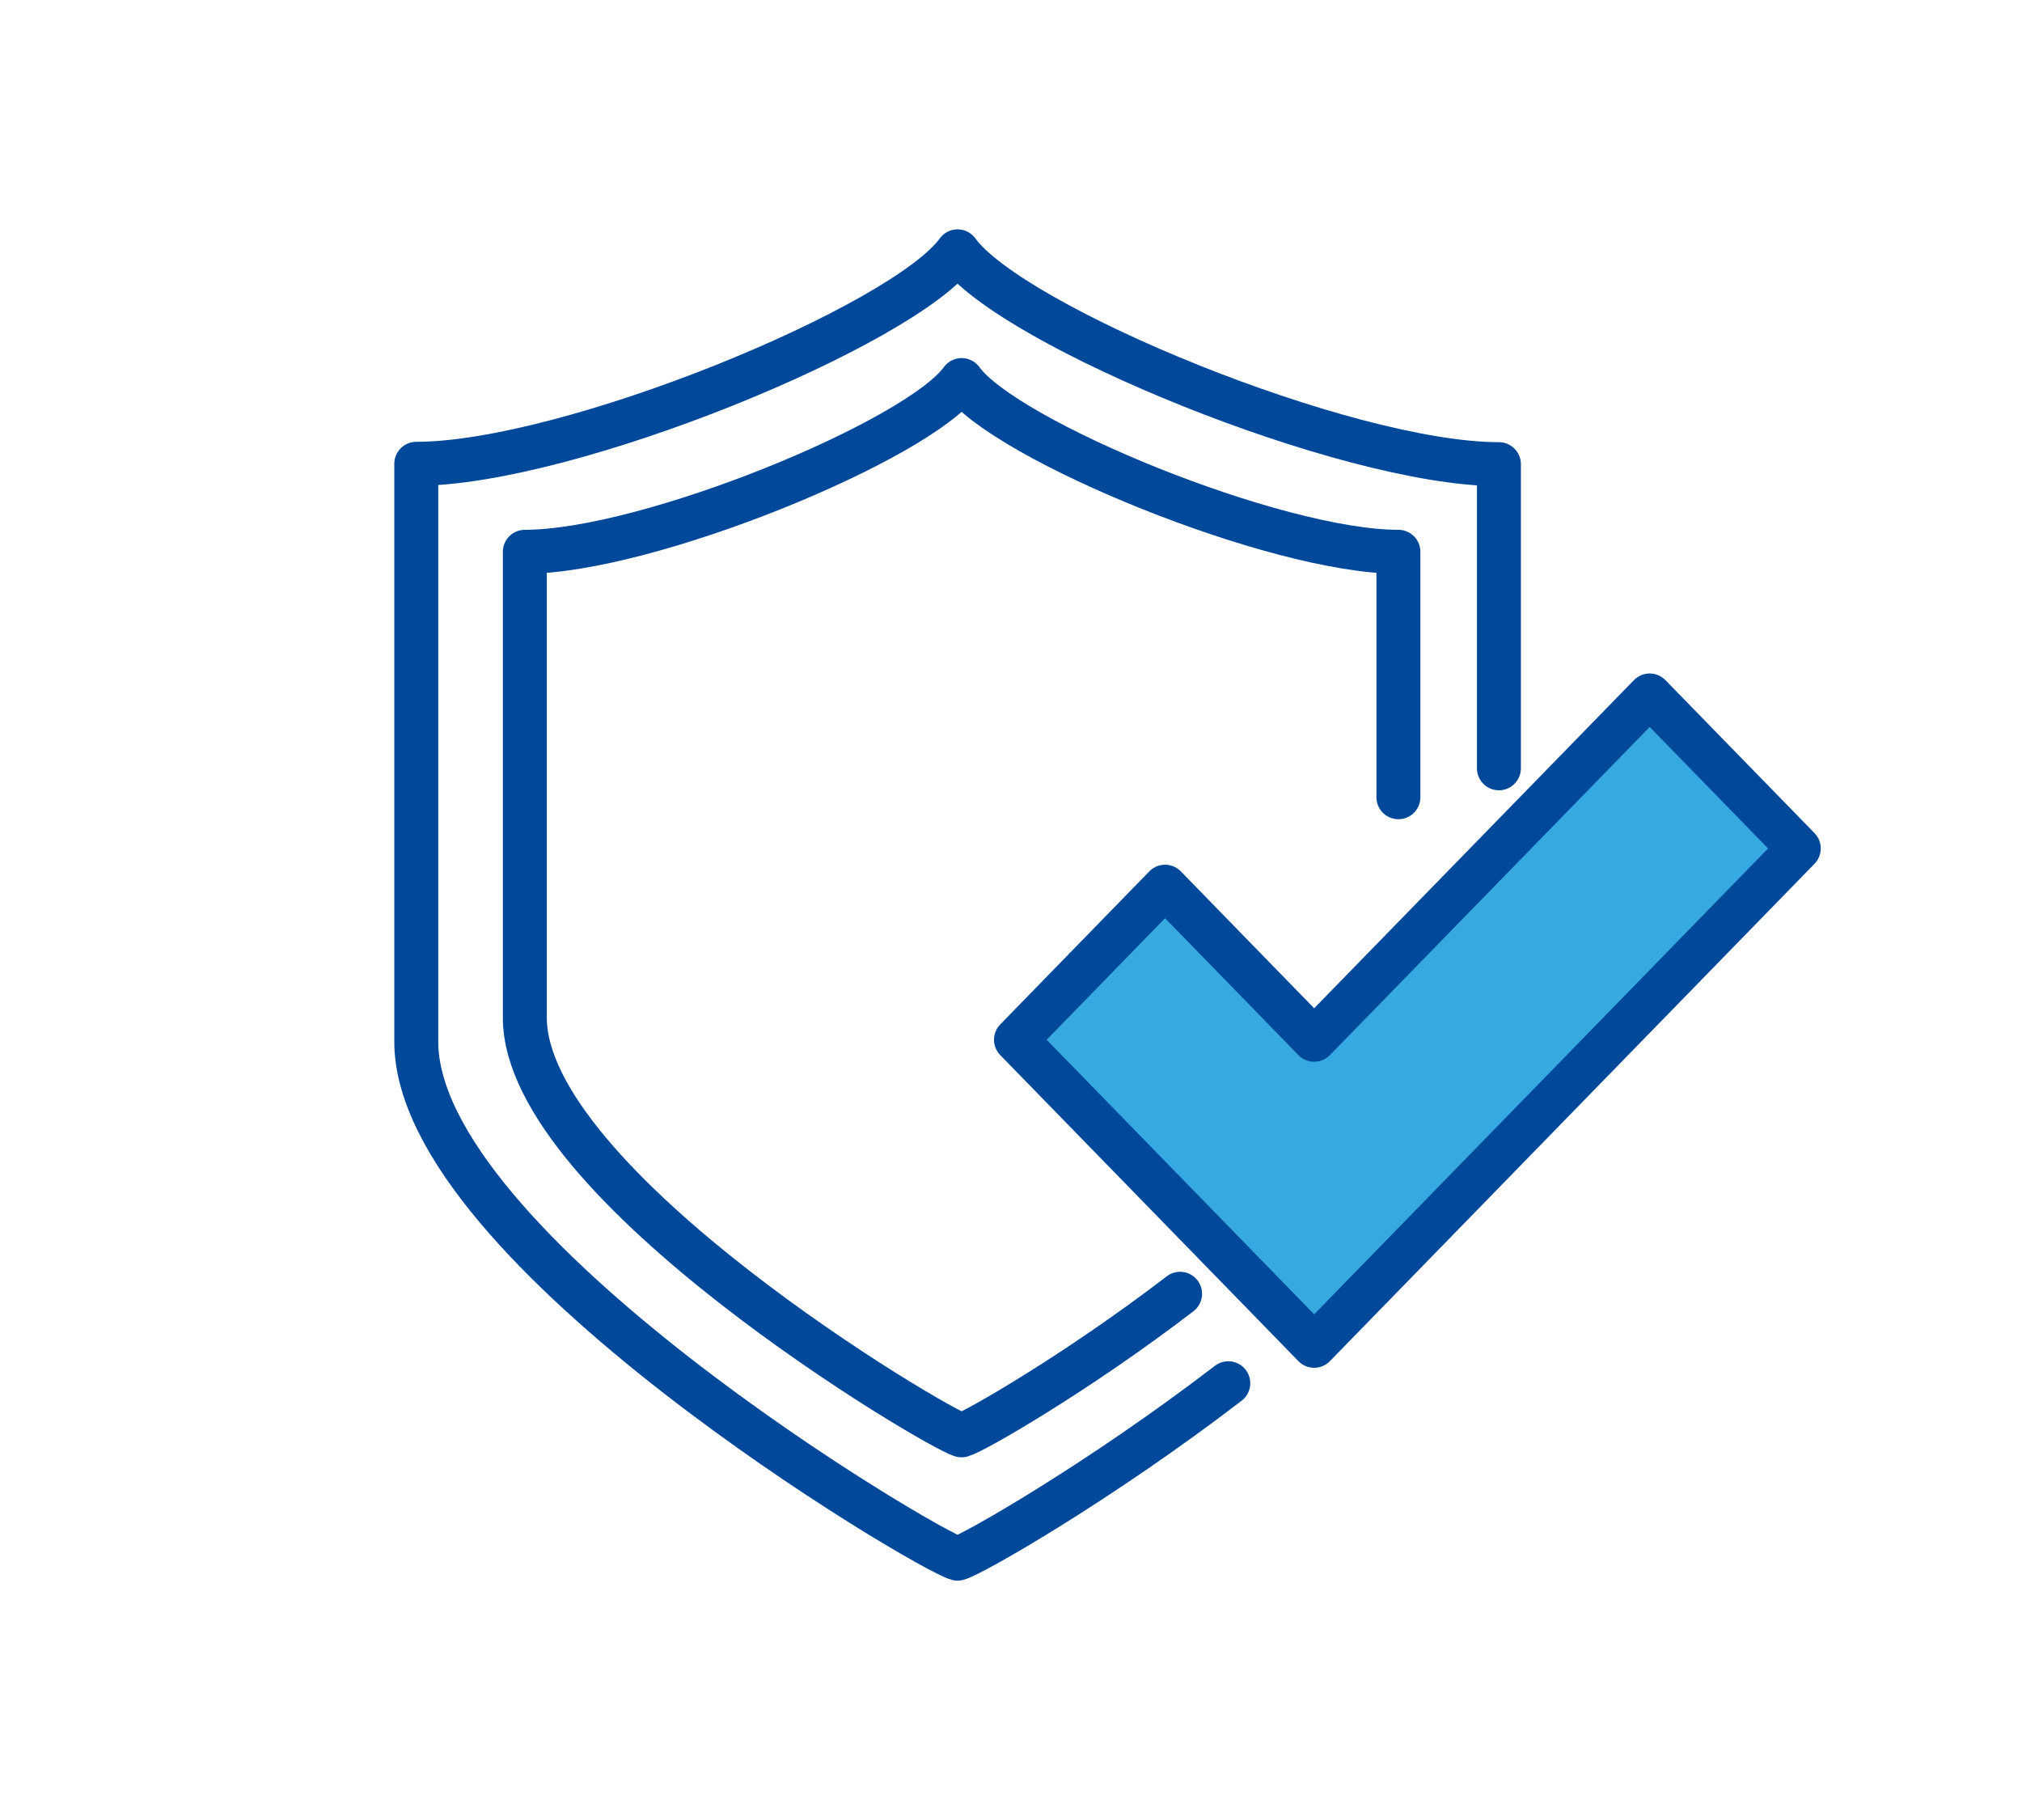
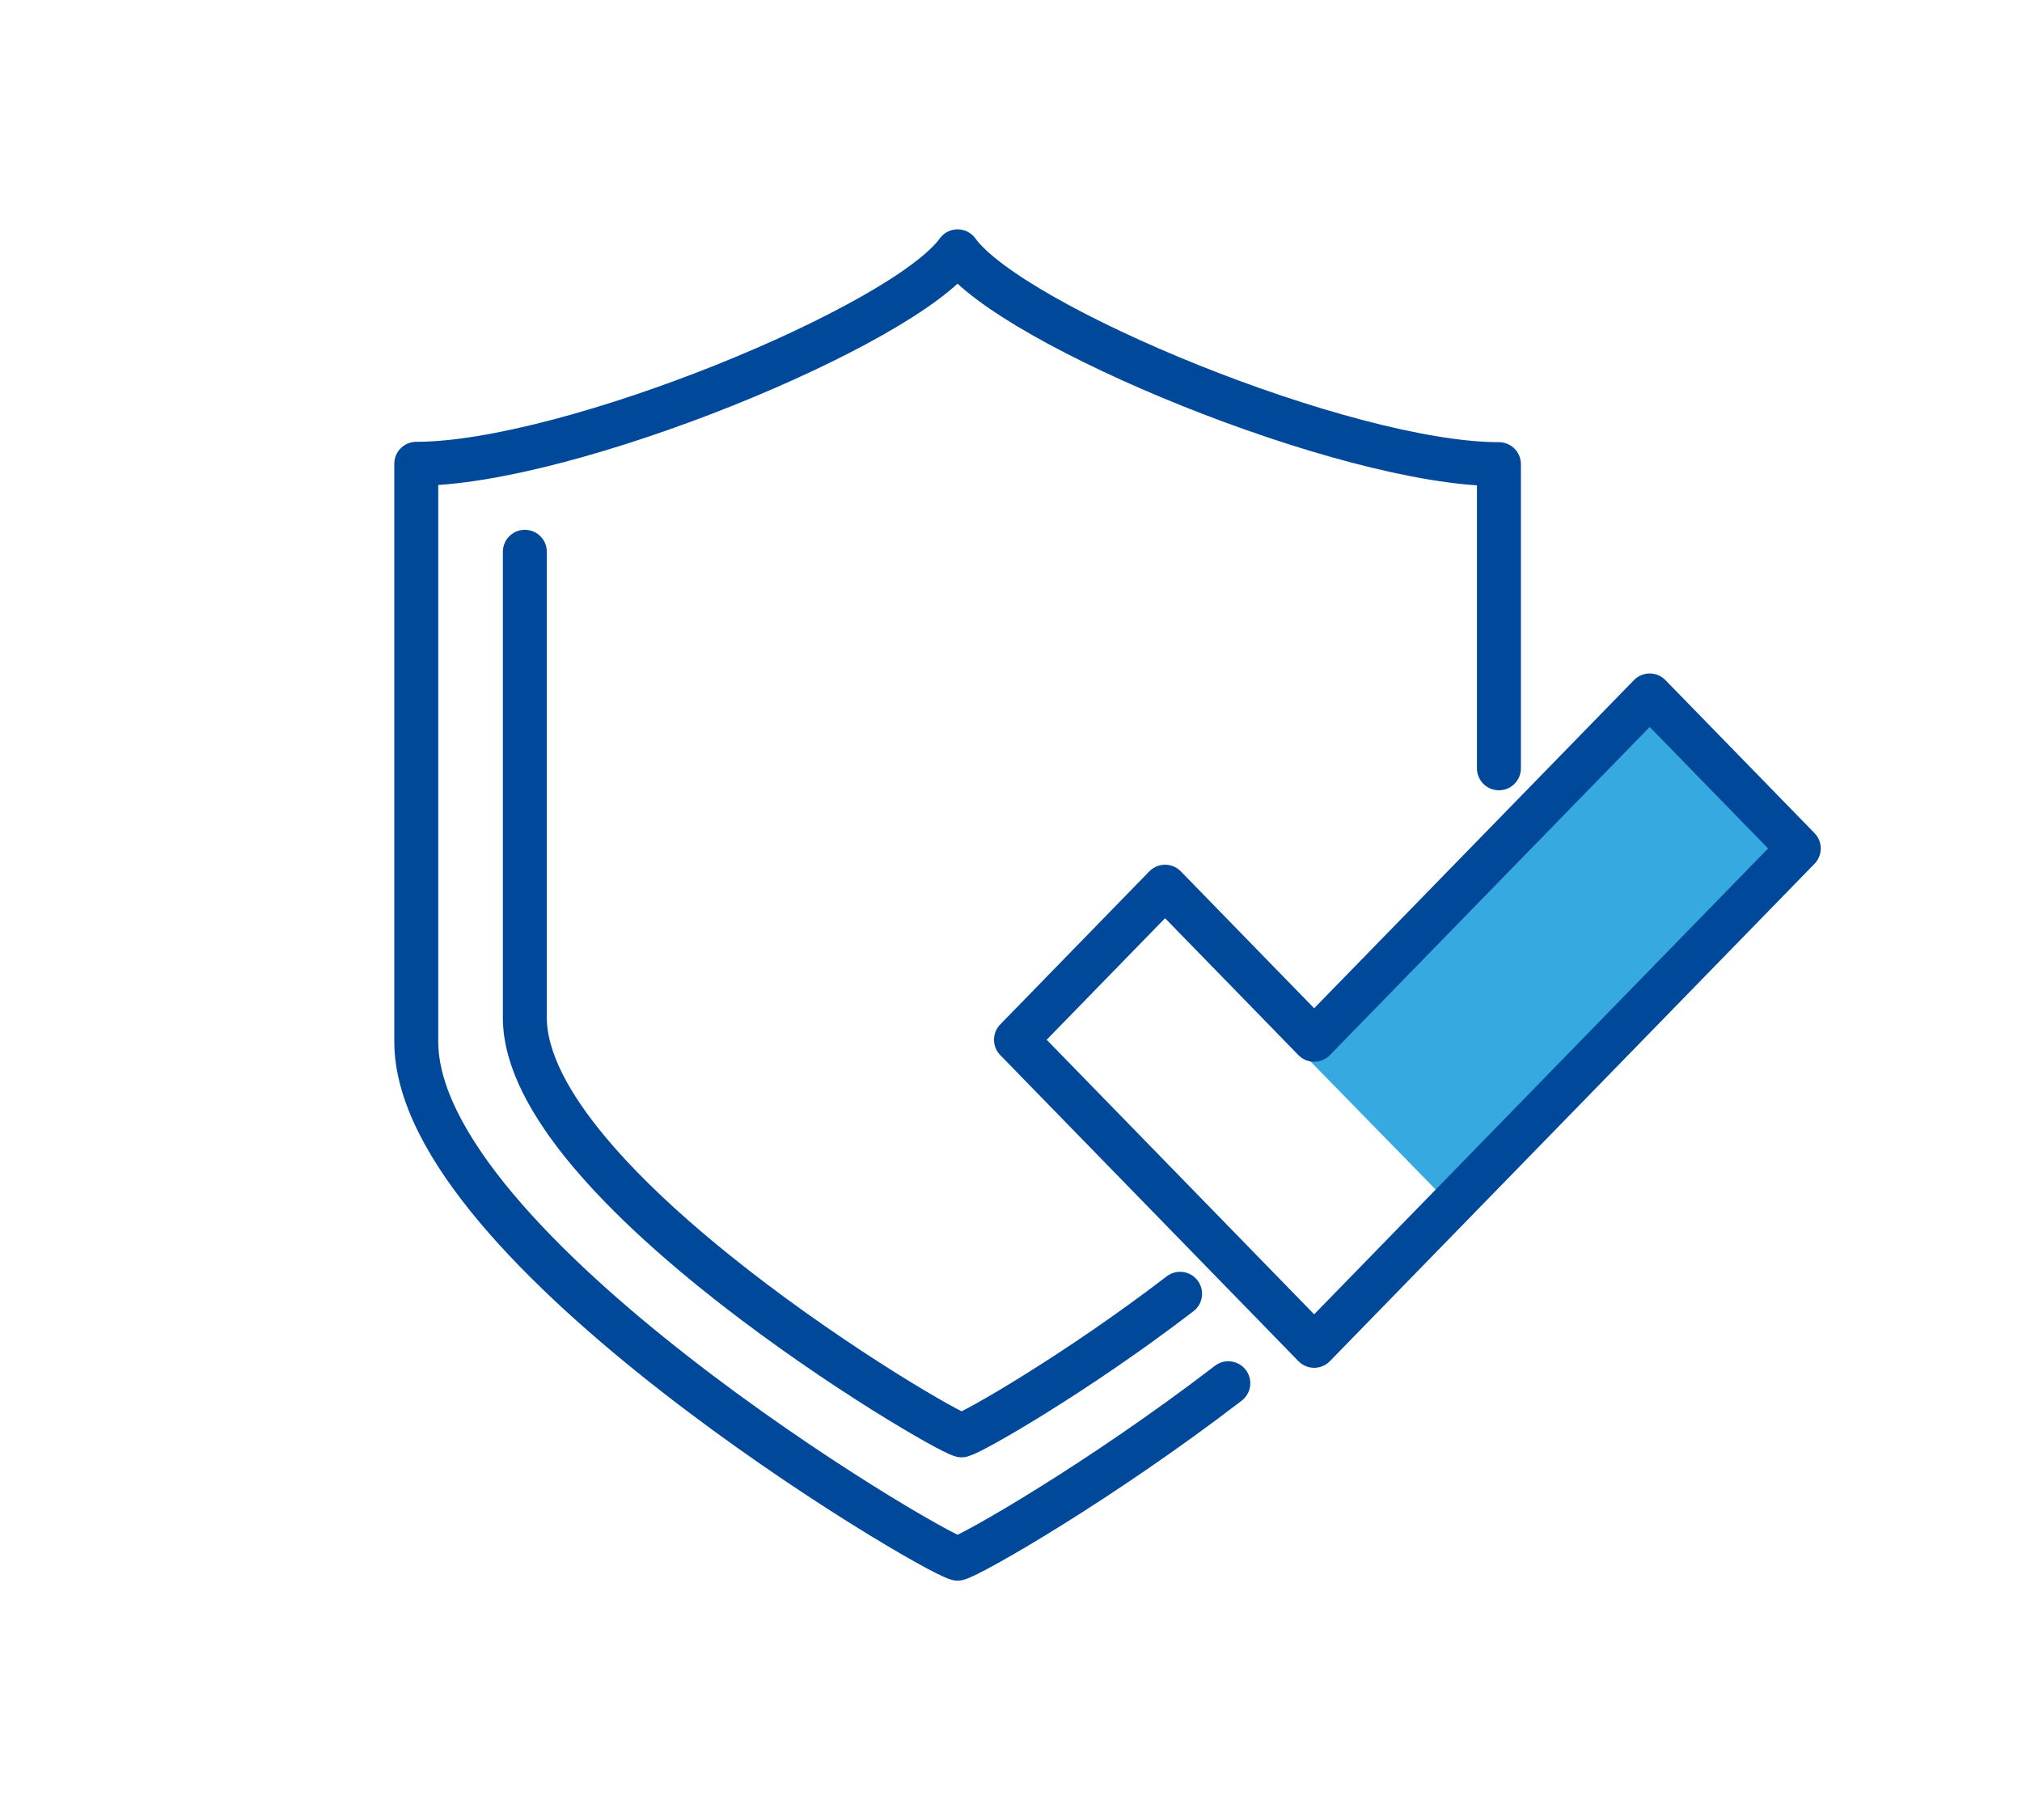
<svg xmlns="http://www.w3.org/2000/svg" id="Warstwa_1" data-name="Warstwa 1" viewBox="0 0 276 248.45">
  <defs>
    <style>.cls-1{fill:#36a9e1;}.cls-2{fill:none;stroke:#004899;stroke-linecap:round;stroke-linejoin:round;stroke-width:6px;}</style>
  </defs>
  <polygon class="cls-1" points="178.41 144.39 196.62 163.02 243.02 114.83 224.81 96.2 178.41 144.39" />
-   <polygon class="cls-1" points="178.98 182.69 197.49 163.68 158.48 123.37 139.97 142.38 178.98 182.69" />
  <path class="cls-2" d="M167.66,188.79c-17.45,13.39-34.93,23.41-36.95,23.94-4.17-1.09-73.89-42.42-73.89-70.56V63.3c20.85,0,66.59-18.87,73.89-29,7.3,10.18,53,29.05,73.89,29.05v41.51" />
  <polygon class="cls-2" points="245.53 115.8 179.38 183.68 138.68 141.91 159.03 121.02 179.38 141.91 225.18 94.92 245.53 115.8" />
-   <path class="cls-2" d="M161.08,176.58c-14.08,10.8-28.19,18.89-29.82,19.32-3.36-.89-59.62-34.24-59.62-57V75.31c16.82,0,53.73-15.23,59.62-23.44,5.89,8.21,42.8,23.44,59.62,23.44v33.5" />
+   <path class="cls-2" d="M161.08,176.58c-14.08,10.8-28.19,18.89-29.82,19.32-3.36-.89-59.62-34.24-59.62-57V75.31v33.5" />
</svg>